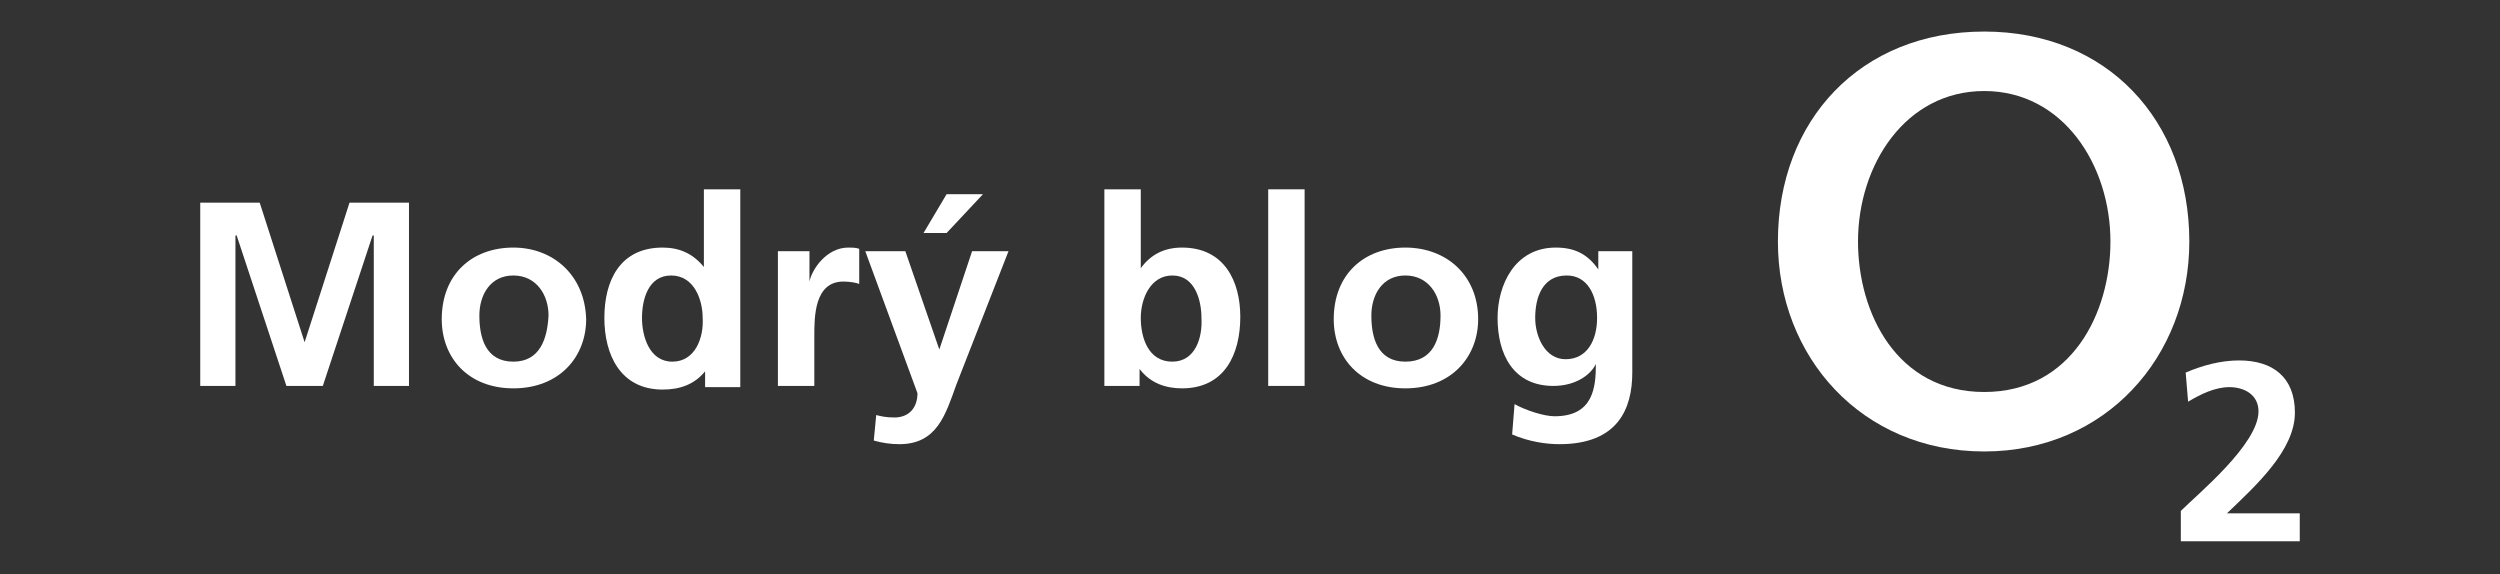
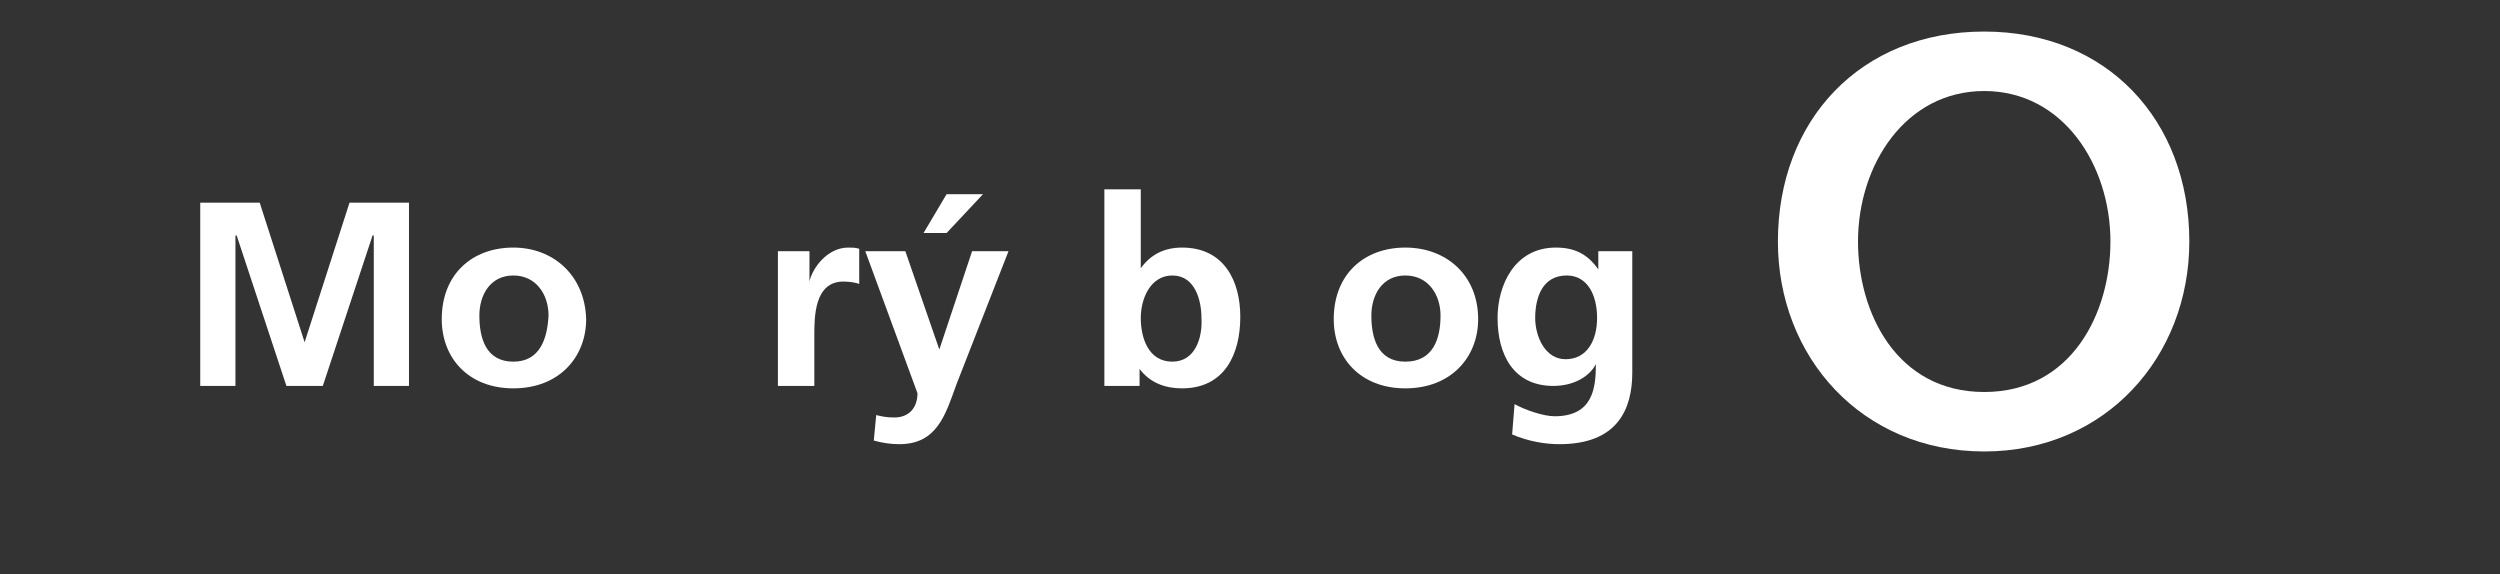
<svg xmlns="http://www.w3.org/2000/svg" version="1.1" id="Layer_1" x="0px" y="0px" viewBox="0 0 206 47.3" style="enable-background:new 0 0 206 47.3;" xml:space="preserve">
  <rect x="0" y="0" width="206" height="47.3" fill="#333333" stroke="none" />
  <style type="text/css">
	.st0{fill:#FFFFFF;}
</style>
  <g>
    <polygon class="st0" points="25.1,28.2 25.1,28.2 21.4,16.7 16.5,16.7 16.5,31.8 19.4,31.8 19.4,19.4 19.5,19.4 23.6,31.8    26.6,31.8 30.7,19.4 30.8,19.4 30.8,31.8 33.7,31.8 33.7,16.7 28.8,16.7  " />
-     <path class="st0" d="M58,22L58,22c-0.9-1.1-2-1.6-3.4-1.6c-3.5,0-4.8,2.7-4.8,5.8c0,3,1.3,5.9,4.8,5.9c1.4,0,2.6-0.4,3.5-1.5h0v1.3   H61V15.6h-3V22z M55.4,29.8c-1.9,0-2.5-2.1-2.5-3.6c0-1.5,0.5-3.5,2.4-3.5c1.9,0,2.6,2,2.6,3.5C58,27.8,57.3,29.8,55.4,29.8z" />
    <path class="st0" d="M66.7,23.2L66.7,23.2l0-2.5h-2.6v11.1h3v-4.1c0-1.6,0-4.5,2.4-4.5c0.5,0,1.1,0.1,1.3,0.2v-2.9   c-0.3-0.1-0.6-0.1-0.9-0.1C68.1,20.4,66.9,22.2,66.7,23.2z" />
    <path class="st0" d="M42.3,20.4c-3.4,0-5.9,2.2-5.9,5.9c0,3.2,2.2,5.7,5.9,5.7c3.8,0,6-2.6,6-5.7C48.2,22.7,45.6,20.4,42.3,20.4z    M42.3,29.8c-2.3,0-2.8-2-2.8-3.8c0-1.7,0.9-3.3,2.8-3.3c1.9,0,2.9,1.6,2.9,3.3C45.1,27.9,44.5,29.8,42.3,29.8z" />
    <polygon class="st0" points="81,16 78,16 76.1,19.2 78,19.2  " />
-     <path class="st0" d="M183.5,42.3c2.4-2.3,5.6-5.2,5.6-8.3c0-2.9-1.8-4.3-4.6-4.3c-1.5,0-3,0.4-4.4,1l0.2,2.4c1-0.6,2.2-1.2,3.4-1.2   c1.2,0,2.4,0.6,2.4,2c0,2.7-5,6.8-6.4,8.2v2.5h9.8v-2.3H183.5z" />
    <path class="st0" d="M131.7,22.2L131.7,22.2c-0.9-1.3-2-1.8-3.5-1.8c-3.4,0-4.8,3.1-4.8,5.8c0,3,1.3,5.6,4.6,5.6   c1.7,0,3-0.8,3.5-1.8h0c0,1.9-0.2,4.3-3.4,4.3c-0.9,0-2.4-0.5-3.3-1l-0.2,2.5c1.4,0.6,2.8,0.8,3.9,0.8c4.8,0,6-2.9,6-5.9V20.7h-2.8   V22.2z M129,29.6c-1.7,0-2.5-1.9-2.5-3.4c0-1.7,0.6-3.5,2.6-3.5c1.7,0,2.5,1.6,2.5,3.5C131.6,28,130.8,29.6,129,29.6z" />
    <path class="st0" d="M115.8,20.4c-3.4,0-5.9,2.2-5.9,5.9c0,3.2,2.2,5.7,5.9,5.7c3.8,0,6-2.6,6-5.7   C121.8,22.7,119.2,20.4,115.8,20.4z M115.8,29.8c-2.3,0-2.8-2-2.8-3.8c0-1.7,0.9-3.3,2.8-3.3c1.9,0,2.9,1.6,2.9,3.3   C118.7,27.9,118.1,29.8,115.8,29.8z" />
    <path class="st0" d="M163.5,2.6c-10.2,0-17,7.3-17,17.3c0,9.5,6.9,17.3,17,17.3c10,0,16.9-7.8,16.9-17.3   C180.4,9.9,173.6,2.6,163.5,2.6z M163.5,32.3c-7.2,0-10.4-6.5-10.4-12.4c0-6.3,3.9-12.4,10.4-12.4c6.5,0,10.4,6.1,10.4,12.4   C173.9,25.8,170.7,32.3,163.5,32.3z" />
-     <rect x="104.5" y="15.6" class="st0" width="3" height="16.2" />
    <path class="st0" d="M77.4,28.8L77.4,28.8l-2.8-8.1h-3.3l4.3,11.7c0,1.2-0.7,2-1.9,2c-0.7,0-1.1-0.1-1.5-0.2L72,36.3   c0.7,0.2,1.4,0.3,2.1,0.3c3.1,0,3.8-2.4,4.7-4.9l4.3-11h-3L77.4,28.8z" />
    <path class="st0" d="M97.4,20.4c-1.5,0-2.6,0.6-3.4,1.7h0v-6.5h-3v16.2h2.9v-1.4h0c0.9,1.2,2.2,1.6,3.5,1.6c3.5,0,4.8-2.8,4.8-5.9   C102.2,23.2,100.9,20.4,97.4,20.4z M96.6,29.8c-2,0-2.6-2-2.6-3.6c0-1.6,0.8-3.5,2.6-3.5c1.9,0,2.4,2.1,2.4,3.5   C99.1,27.8,98.5,29.8,96.6,29.8z" />
  </g>
</svg>